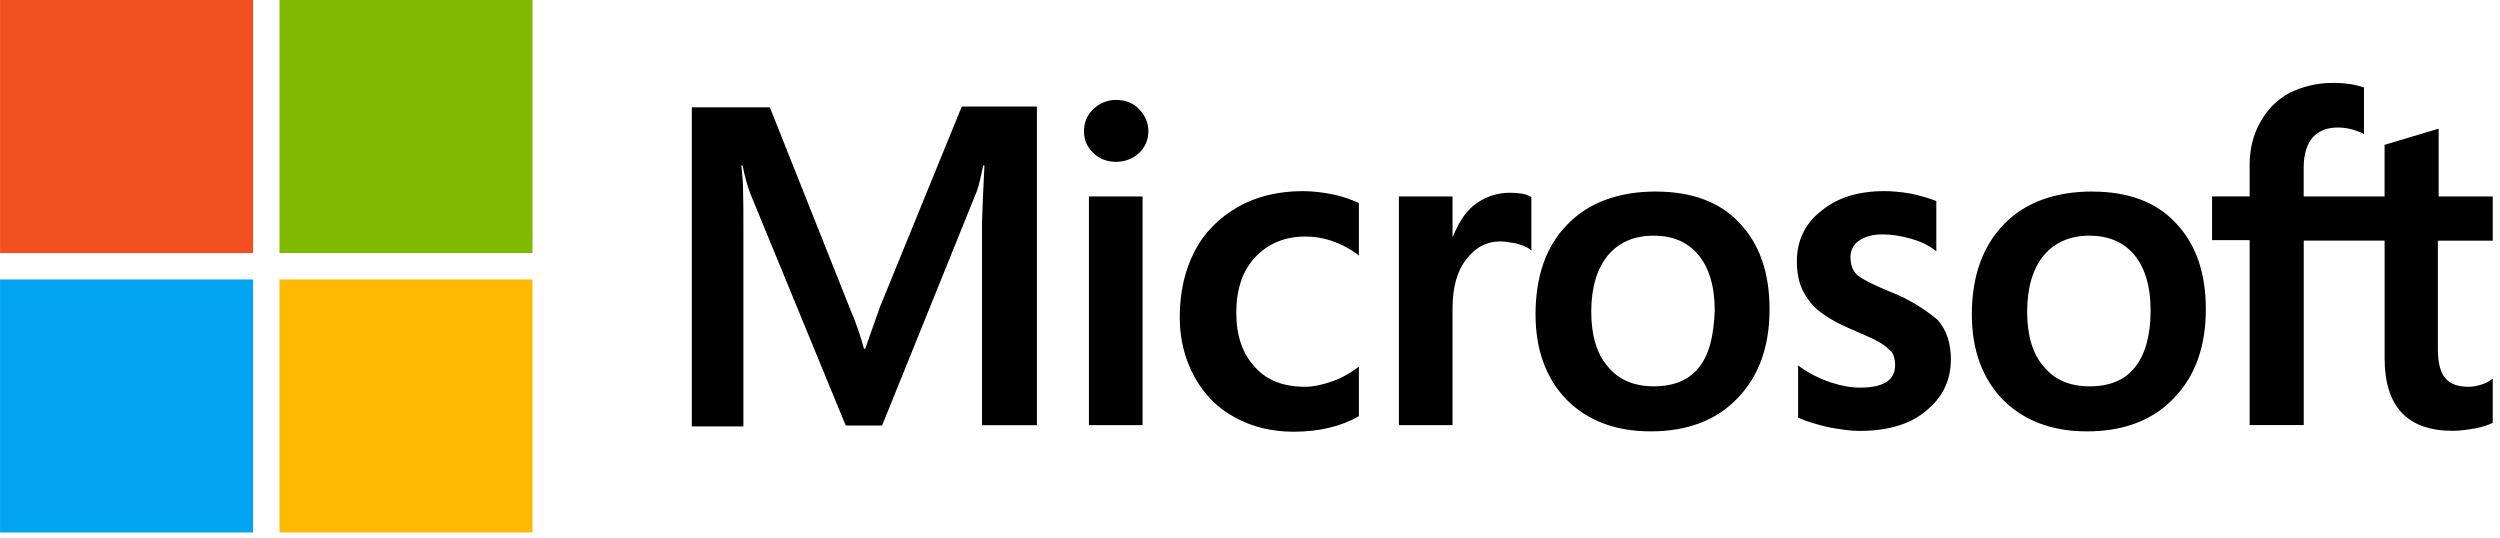
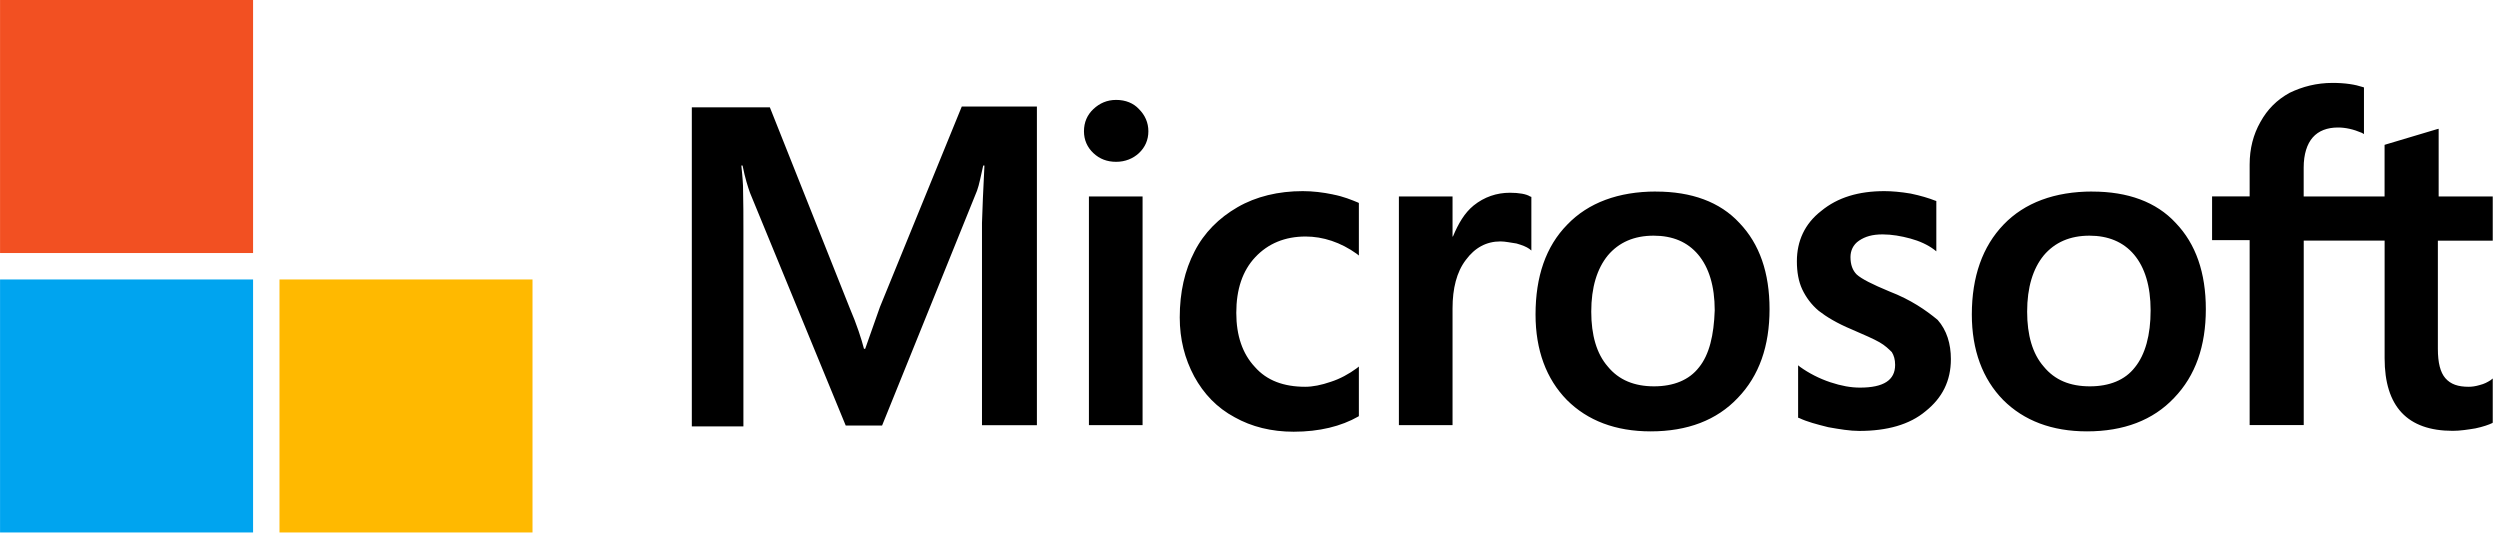
<svg xmlns="http://www.w3.org/2000/svg" width="339" height="73" viewBox="0 0 339 73" fill="none">
  <g clip-path="url(#clip0_224_61)">
    <path d="M119.335 41.585L117.321 47.293H117.155C116.821 46.006 116.201 44.046 115.194 41.699L104.393 14.555H93.811V57.821H100.806V31.124C100.806 29.444 100.806 27.544 100.752 25.19C100.699 24.016 100.586 23.116 100.526 22.45H100.692C101.026 24.13 101.419 25.363 101.699 26.143L114.681 57.707H119.608L132.483 25.863C132.763 25.137 133.043 23.683 133.323 22.45H133.49C133.323 25.637 133.21 28.497 133.157 30.23V57.654H140.604V14.448H130.416L119.335 41.592V41.585ZM147.658 26.643H154.933V57.647H147.658V26.643ZM151.352 13.548C150.119 13.548 149.112 13.995 148.272 14.782C147.432 15.569 146.985 16.576 146.985 17.802C146.985 18.976 147.432 19.983 148.272 20.769C149.112 21.556 150.119 21.943 151.352 21.943C152.586 21.943 153.646 21.496 154.433 20.769C155.273 19.983 155.719 18.976 155.719 17.802C155.719 16.629 155.273 15.622 154.433 14.782C153.706 13.995 152.639 13.548 151.352 13.548ZM180.736 26.363C179.396 26.083 177.996 25.917 176.649 25.917C173.348 25.917 170.321 26.643 167.808 28.097C165.287 29.55 163.274 31.564 161.987 34.084C160.647 36.658 159.973 39.625 159.973 43.039C159.973 46.006 160.647 48.633 161.934 51.04C163.22 53.394 165.014 55.294 167.421 56.581C169.715 57.867 172.402 58.541 175.422 58.541C178.889 58.541 181.856 57.814 184.21 56.467L184.263 56.414V49.7L183.983 49.926C182.916 50.713 181.689 51.38 180.456 51.773C179.169 52.22 177.996 52.447 176.989 52.447C174.082 52.447 171.781 51.607 170.161 49.76C168.481 47.966 167.641 45.506 167.641 42.425C167.641 39.238 168.481 36.718 170.215 34.871C171.948 33.024 174.242 32.071 177.042 32.071C179.396 32.071 181.803 32.858 183.983 34.424L184.263 34.651V27.544L184.21 27.49C183.256 27.097 182.196 26.65 180.743 26.37L180.736 26.363ZM204.746 26.137C202.952 26.137 201.279 26.697 199.818 27.87C198.585 28.877 197.745 30.331 197.018 32.071H196.965V26.643H189.69V57.647H196.965V41.805C196.965 39.118 197.525 36.878 198.758 35.258C199.992 33.578 201.559 32.737 203.459 32.737C204.132 32.737 204.799 32.904 205.639 33.018C206.426 33.244 206.979 33.464 207.373 33.744L207.653 33.971V26.697L207.486 26.643C206.979 26.31 205.973 26.137 204.746 26.137ZM224.562 25.97C219.468 25.97 215.38 27.483 212.527 30.451C209.613 33.418 208.219 37.505 208.219 42.652C208.219 47.466 209.673 51.387 212.473 54.24C215.274 57.041 219.081 58.494 223.835 58.494C228.815 58.494 232.789 56.981 235.643 53.96C238.557 50.94 239.95 46.906 239.95 41.925C239.95 36.998 238.603 33.084 235.863 30.23C233.229 27.377 229.369 25.977 224.555 25.977L224.562 25.97ZM230.382 49.813C229.042 51.547 226.915 52.387 224.282 52.387C221.648 52.387 219.521 51.547 218.014 49.7C216.501 47.966 215.774 45.446 215.774 42.259C215.774 38.958 216.561 36.438 218.014 34.644C219.528 32.851 221.595 31.957 224.228 31.957C226.802 31.957 228.815 32.797 230.276 34.531C231.729 36.265 232.516 38.785 232.516 42.085C232.403 45.446 231.789 48.073 230.389 49.806L230.382 49.813ZM256.186 39.512C253.892 38.558 252.438 37.831 251.765 37.218C251.205 36.658 250.925 35.878 250.925 34.864C250.925 34.024 251.258 33.184 252.098 32.624C252.939 32.064 253.892 31.784 255.292 31.784C256.526 31.784 257.812 32.011 259.039 32.344C260.273 32.678 261.393 33.184 262.286 33.858L262.566 34.084V27.257L262.4 27.203C261.56 26.87 260.439 26.53 259.099 26.25C257.759 26.023 256.526 25.917 255.519 25.917C252.052 25.917 249.191 26.757 246.958 28.604C244.717 30.337 243.657 32.691 243.657 35.431C243.657 36.885 243.884 38.172 244.384 39.238C244.891 40.305 245.618 41.312 246.624 42.152C247.631 42.939 249.085 43.832 251.105 44.672C252.785 45.399 254.072 45.959 254.852 46.406C255.639 46.853 256.139 47.359 256.532 47.746C256.812 48.193 256.979 48.753 256.979 49.48C256.979 51.553 255.412 52.56 252.218 52.56C250.985 52.56 249.698 52.333 248.191 51.833C246.678 51.327 245.278 50.6 244.104 49.76L243.824 49.533V56.641L243.991 56.694C245.058 57.201 246.344 57.534 247.911 57.927C249.478 58.208 250.878 58.434 252.112 58.434C255.859 58.434 258.939 57.594 261.126 55.747C263.367 53.954 264.54 51.66 264.54 48.693C264.54 46.619 263.98 44.772 262.746 43.379C261.126 42.039 259.106 40.639 256.199 39.518L256.186 39.512ZM283.722 25.97C278.628 25.97 274.541 27.483 271.688 30.451C268.834 33.418 267.38 37.505 267.38 42.652C267.38 47.466 268.834 51.387 271.634 54.24C274.435 57.041 278.242 58.494 282.996 58.494C287.976 58.494 291.95 56.981 294.804 53.96C297.718 50.94 299.111 46.906 299.111 41.925C299.111 36.998 297.764 33.084 295.024 30.23C292.39 27.377 288.53 25.977 283.716 25.977L283.722 25.97ZM289.49 49.813C288.15 51.547 286.023 52.387 283.389 52.387C280.702 52.387 278.635 51.547 277.122 49.7C275.608 47.966 274.881 45.446 274.881 42.259C274.881 38.958 275.668 36.438 277.122 34.644C278.635 32.851 280.702 31.957 283.336 31.957C285.856 31.957 287.923 32.797 289.383 34.531C290.837 36.265 291.623 38.785 291.623 42.085C291.623 45.446 290.897 48.073 289.497 49.806L289.49 49.813ZM338.016 32.631V26.643H330.682V17.462L330.455 17.516L323.514 19.589L323.348 19.642V26.637H312.379V22.716C312.379 20.923 312.826 19.523 313.613 18.629C314.4 17.736 315.573 17.289 317.027 17.289C318.034 17.289 319.1 17.516 320.274 18.016L320.554 18.182V11.855L320.387 11.802C319.38 11.468 318.034 11.242 316.3 11.242C314.12 11.242 312.213 11.748 310.479 12.582C308.746 13.535 307.459 14.822 306.505 16.555C305.552 18.236 305.052 20.136 305.052 22.323V26.63H299.958V32.564H305.052V57.641H312.386V32.624H323.354V48.573C323.354 55.12 326.435 58.421 332.589 58.421C333.595 58.421 334.662 58.254 335.669 58.087C336.736 57.861 337.516 57.581 337.963 57.361L338.016 57.307V51.32L337.736 51.547C337.289 51.827 336.896 52.053 336.223 52.22C335.662 52.387 335.162 52.447 334.769 52.447C333.315 52.447 332.309 52.113 331.582 51.273C330.908 50.486 330.575 49.2 330.575 47.299V32.638H338.016V32.631Z" fill="black" />
    <path d="M0.006 0H34.317V34.311H0.006V0Z" fill="#F25022" />
-     <path d="M37.898 0H72.209V34.311H37.898V0Z" fill="#7FBA00" />
    <path d="M0.006 37.892H34.317V72.203H0.006V37.892Z" fill="#00A4EF" />
    <path d="M37.898 37.892H72.209V72.203H37.898V37.892Z" fill="#FFB900" />
  </g>
  <defs>
    <clipPath id="clip0_224_61">
      <rect width="338.008" height="72.203" fill="white" />
    </clipPath>
  </defs>
</svg>